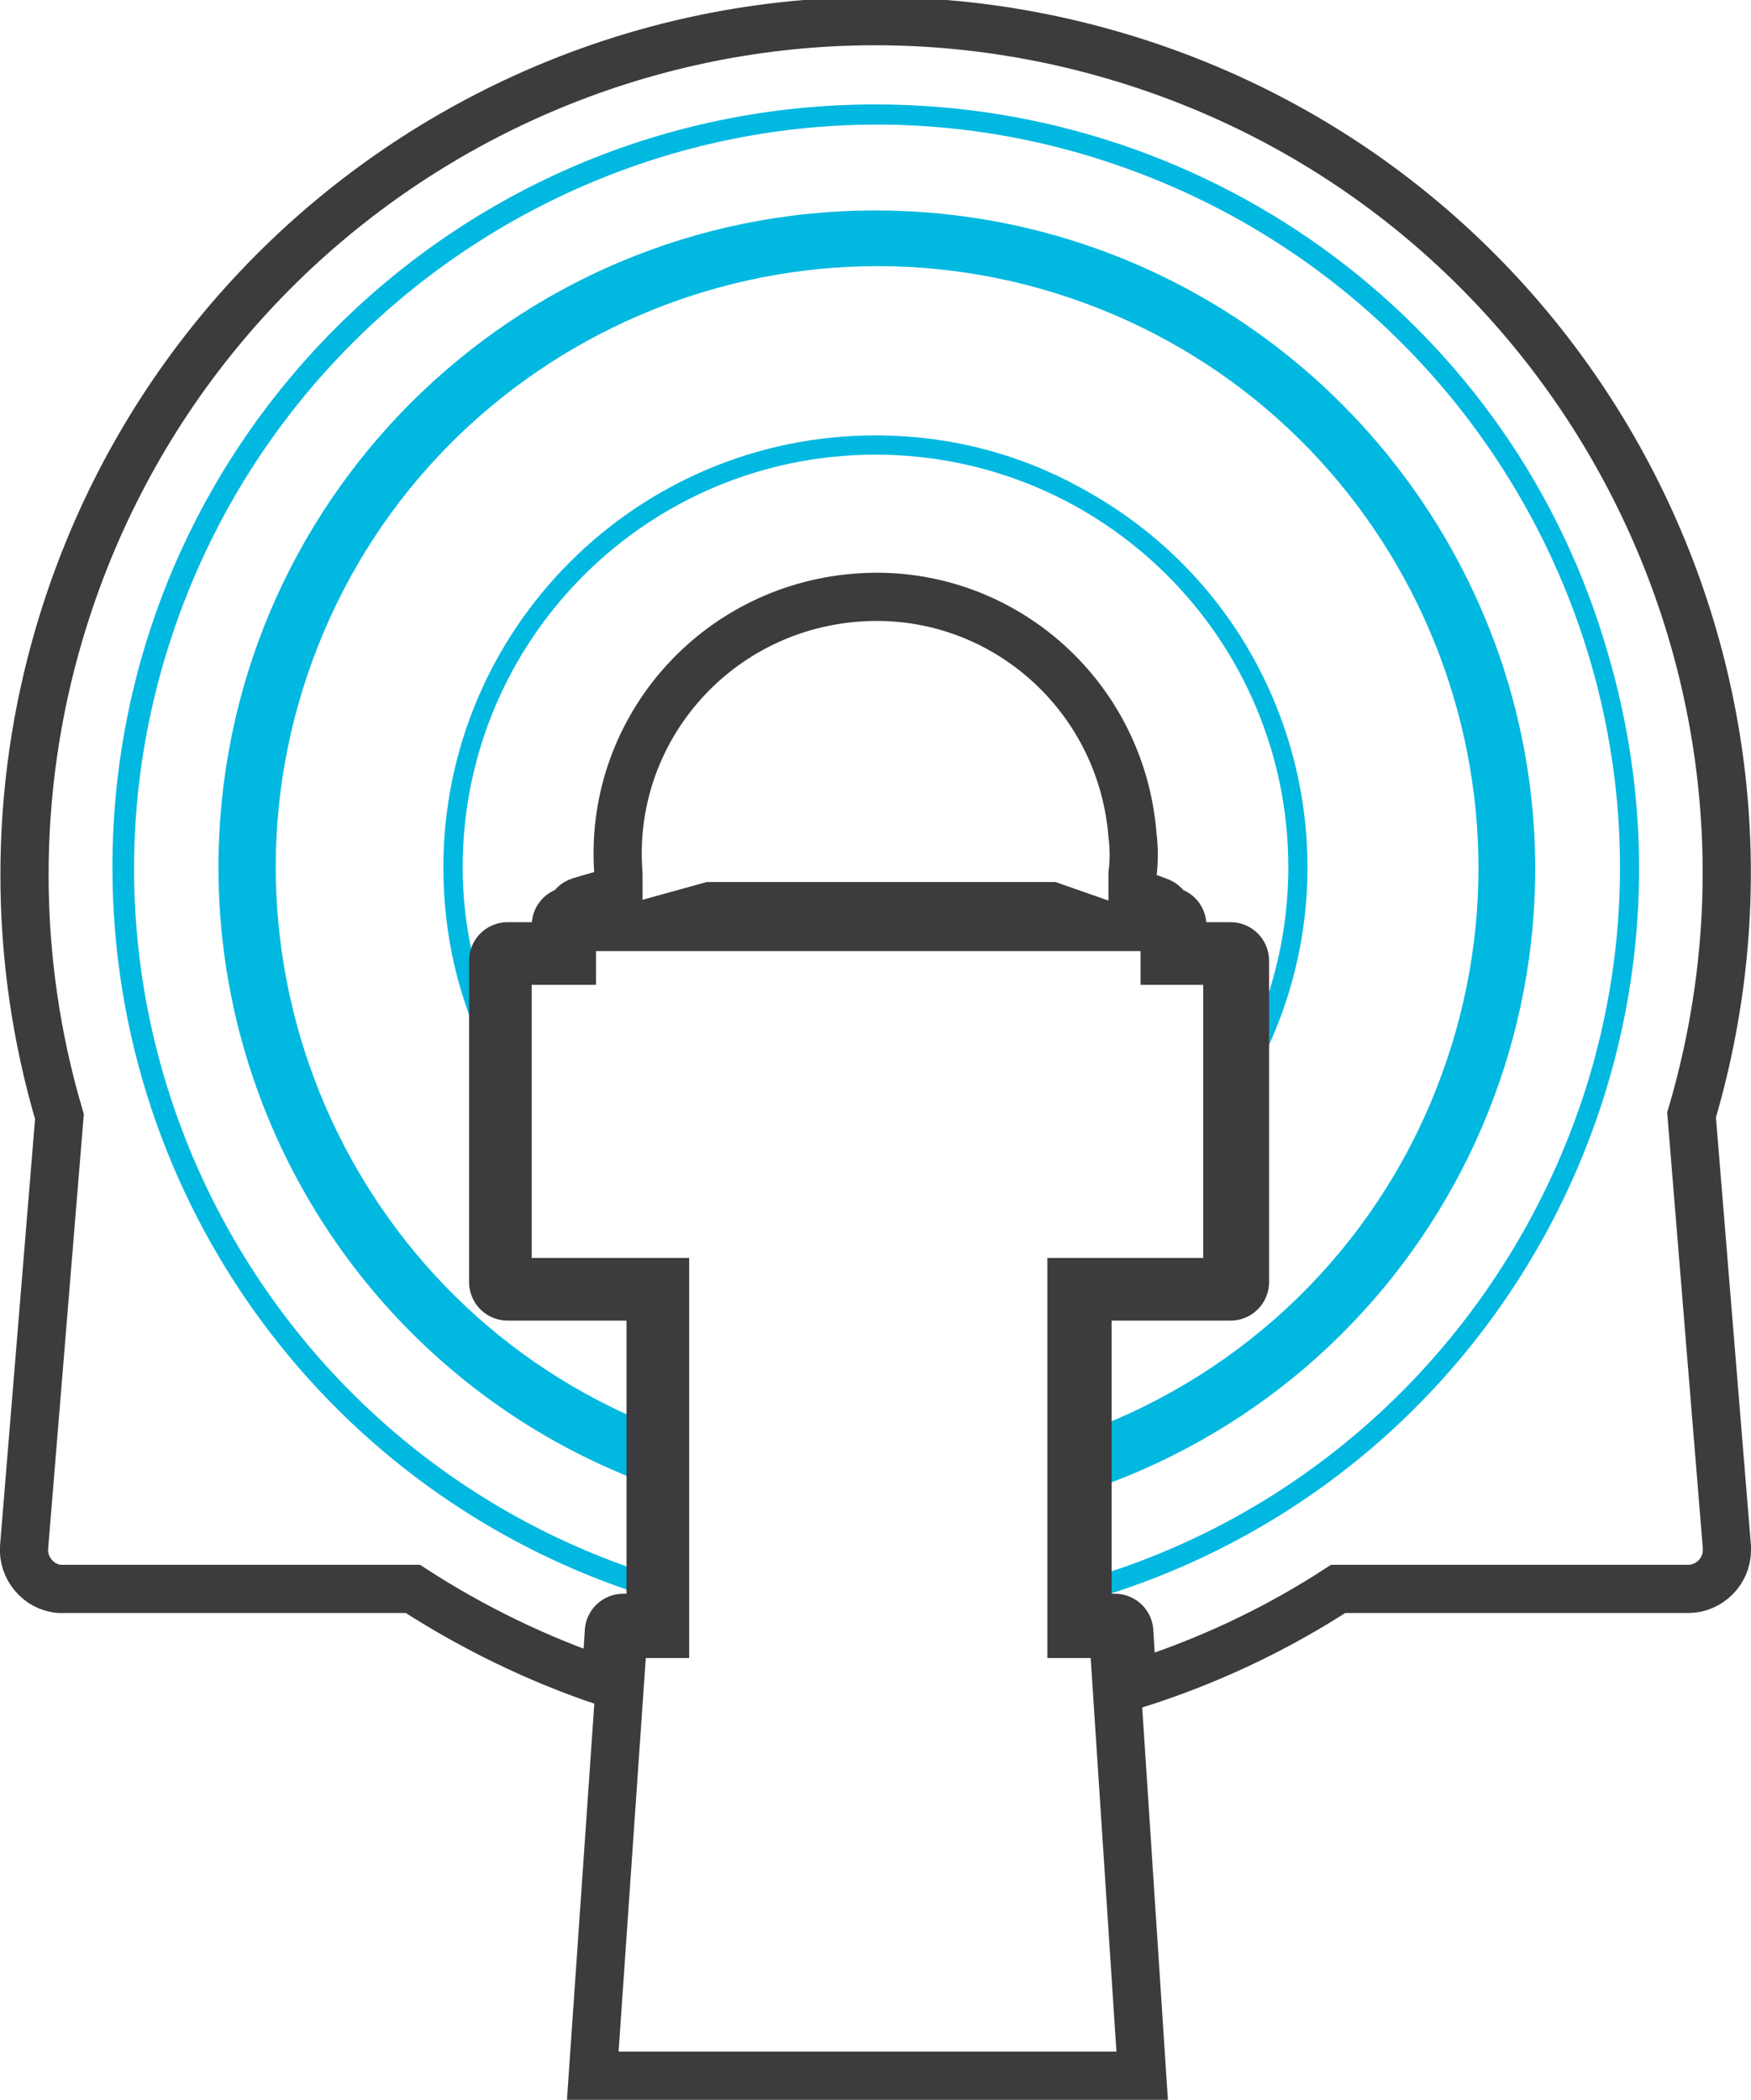
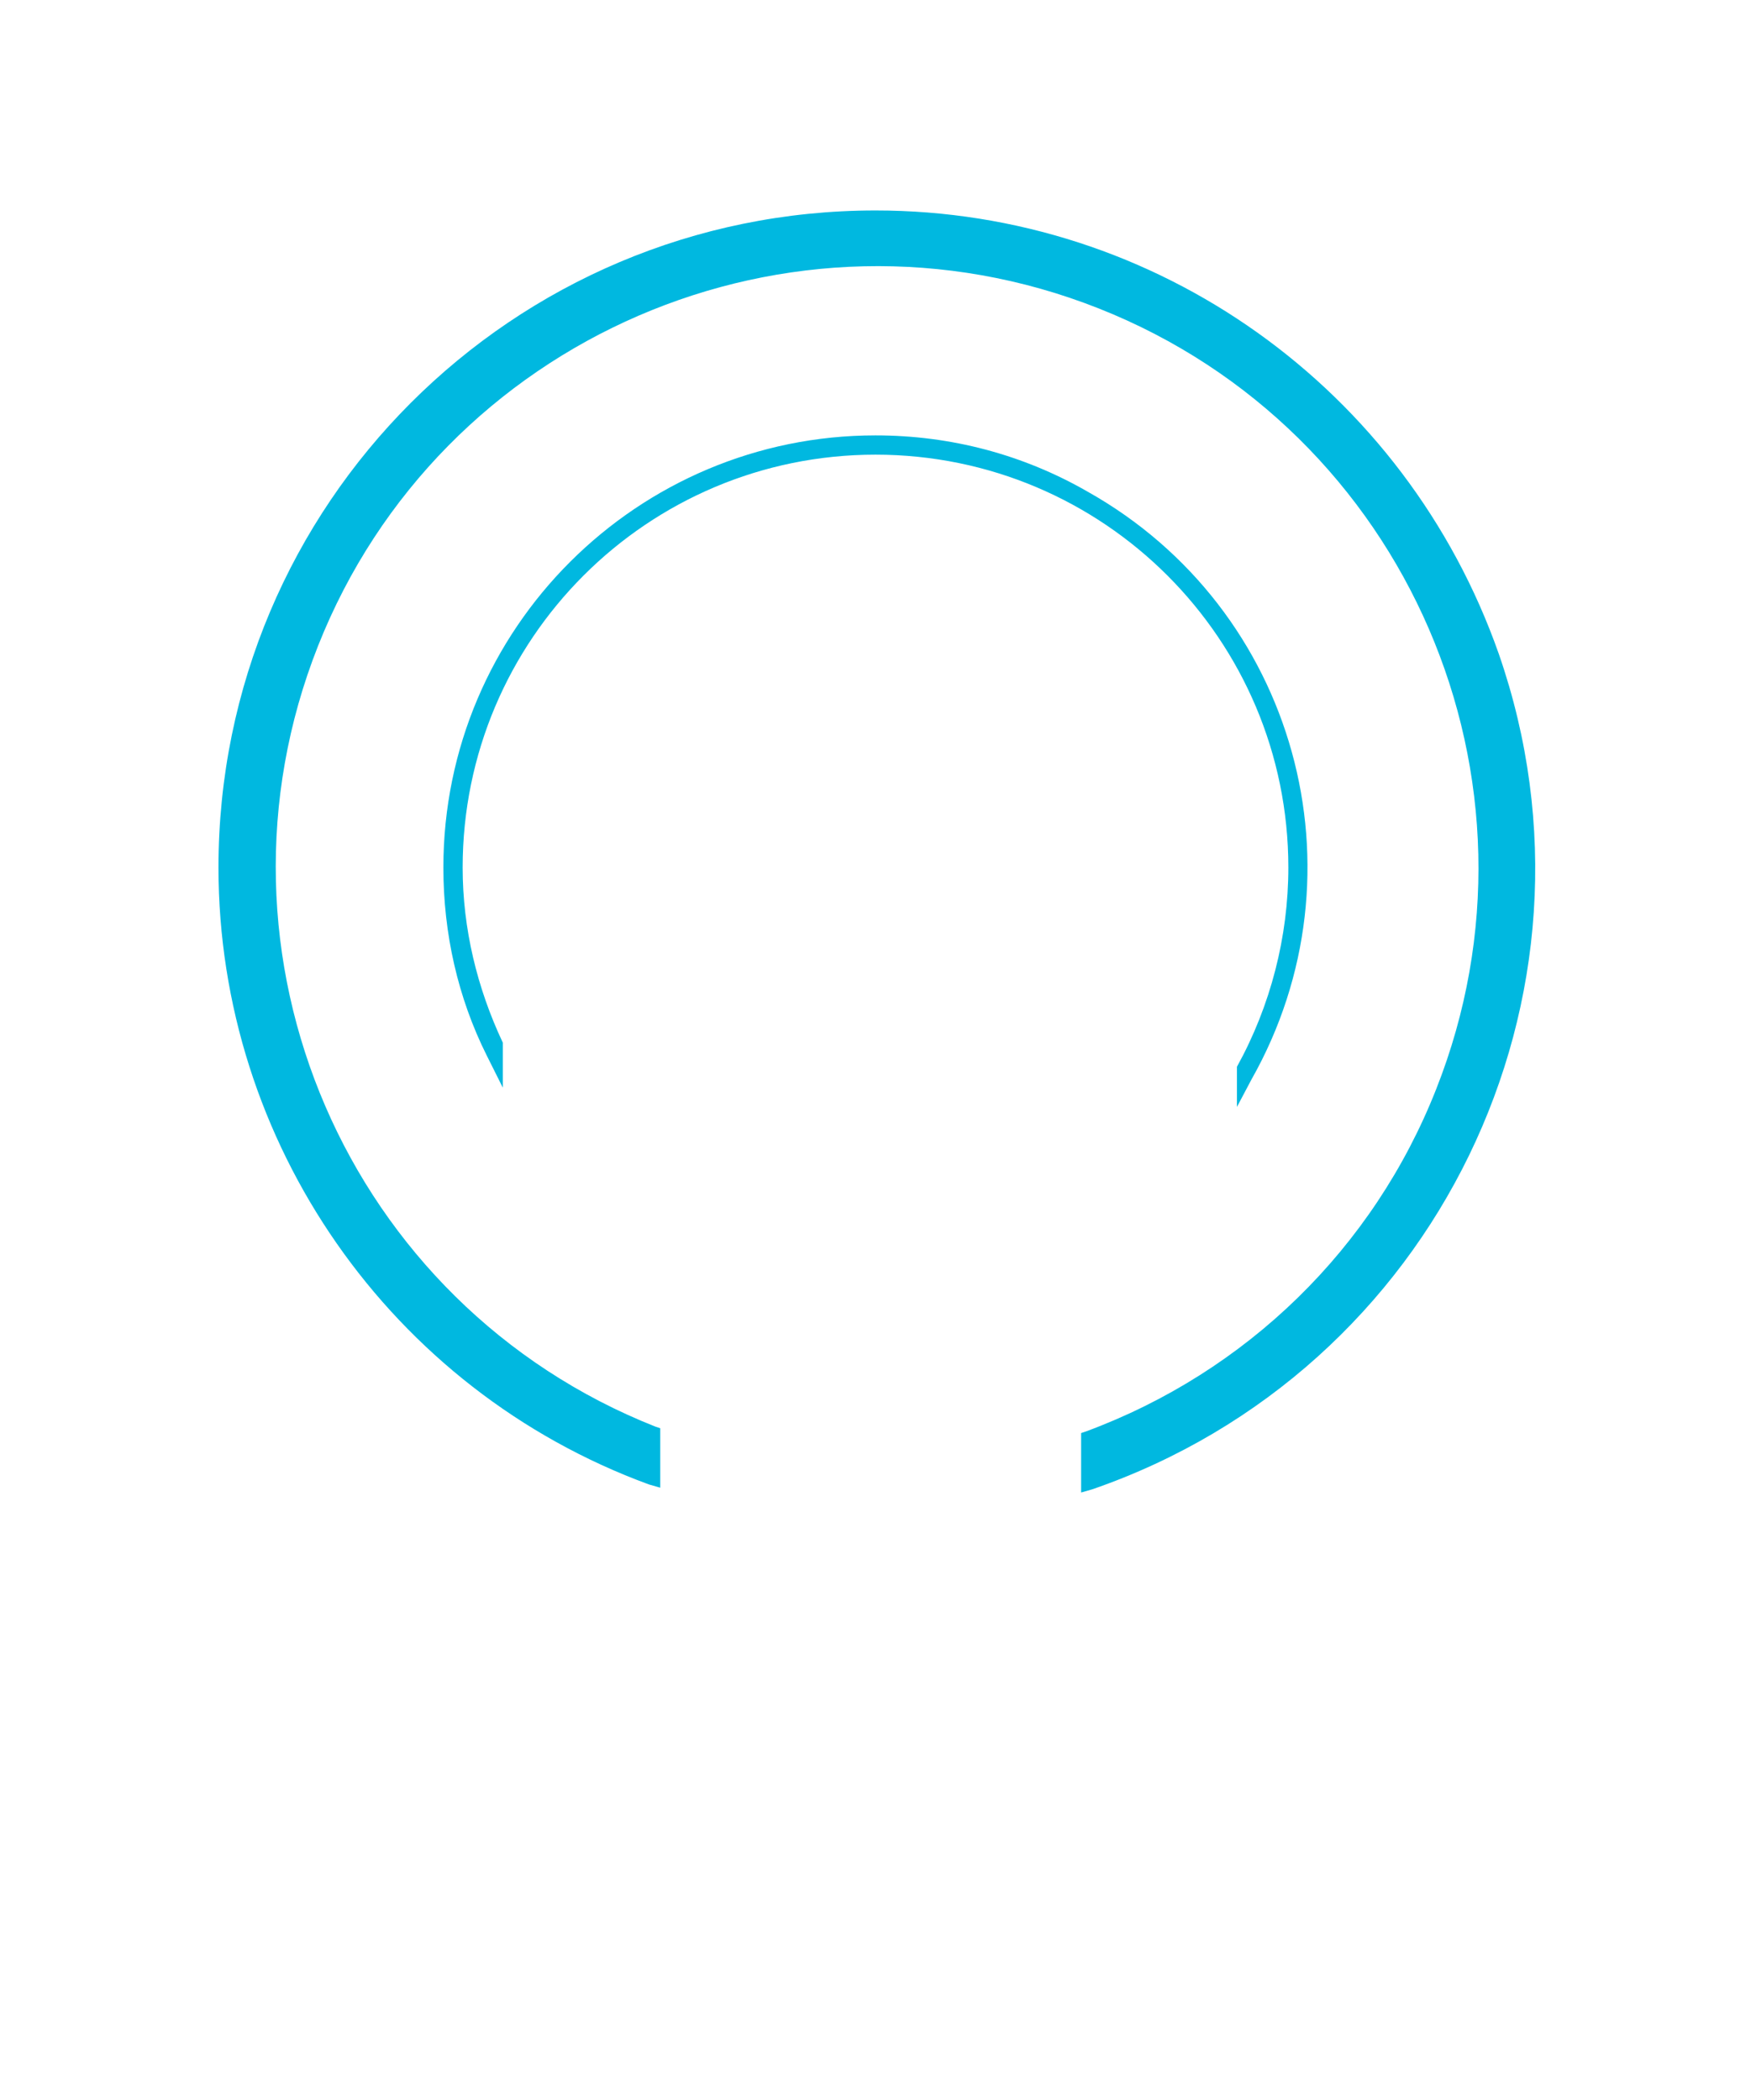
<svg xmlns="http://www.w3.org/2000/svg" id="Layer_1" x="0px" y="0px" viewBox="0 0 109 130.7" style="enable-background:new 0 0 109 130.7;" xml:space="preserve">
  <style type="text/css">	.st0{fill:#00B8E0;}	.st1{fill:none;stroke:#3D3B3D;stroke-width:3;stroke-miterlimit:10;}	.st2{fill:#3D3B3D;}</style>
  <path class="st0" d="M54.5,13.1c-22.6,0-40.9,18.3-40.9,40.9c0,17.1,10.7,32.5,26.8,38.4l0.7,0.2v-3.7l-0.3-0.1 c-19.2-7.6-28.6-29.4-21-48.6s29.4-28.6,48.6-21s28.6,29.4,21,48.6c-3.9,9.9-11.8,17.6-21.8,21.3l-0.3,0.1v3.7l0.7-0.2 c21.4-7.4,32.7-30.7,25.3-52C87.5,24.2,72,13.1,54.5,13.1z" />
-   <path class="st0" d="M54.5,6.5C28.3,6.5,7,27.7,7,54c0,20.8,13.5,39.2,33.4,45.4l0.7,0.2v-1.4l-0.3-0.1c-24.4-7.6-38-33.6-30.3-57.9 s33.6-38,57.9-30.3s38,33.6,30.3,57.9C94,82.5,82.4,94,67.6,98.3l-0.4,0.1v1.4l0.6-0.2c25.2-7.3,39.7-33.7,32.3-58.9 C94.3,20.4,75.7,6.5,54.5,6.5z" />
  <path class="st0" d="M54.5,27.1c-14.8,0-26.9,12-26.9,26.9c0,4.1,0.9,8.1,2.7,11.7l1,2v-2.6v-0.2c-1.6-3.4-2.5-7.1-2.5-10.9 c0-14.2,11.5-25.7,25.7-25.7S80.2,39.8,80.2,54c0,4.3-1.1,8.6-3.2,12.4v0.1v2.4l0.9-1.7c7.3-12.9,2.8-29.3-10.2-36.6 C63.7,28.3,59.2,27.1,54.5,27.1z" />
-   <path class="st1" d="M105.3,69.4c8.3-28.1-7.7-57.6-35.8-65.9S12,11.3,3.7,39.4c-2.9,9.8-2.9,20.3,0,30.1L1.5,96.3 c-0.1,1.3,0.9,2.5,2.2,2.6c0.1,0,0.1,0,0.2,0h21.8c3.7,2.4,7.8,4.4,12,5.8l0.2-3.1c0-0.5,0.4-0.9,0.9-0.9h1.7v-20h-8.9 c-0.5,0-0.9-0.4-0.9-0.9l0,0v-20c0-0.5,0.4-0.9,0.9-0.9l0,0h3v-1.3c0-0.5,0.4-0.9,0.9-0.9c0.1-0.3,0.3-0.5,0.6-0.6l2.4-0.7 c0-0.3,0-0.7,0-1c-0.7-8.8,5.9-16.5,14.8-17.2c8.8-0.7,16.5,5.9,17.2,14.8c0.1,0.8,0.1,1.6,0,2.4c0,0.4,0,0.7,0,1.1l1.6,0.6 c0.3,0.1,0.5,0.3,0.6,0.6c0.5,0,0.9,0.4,0.9,0.9v1.3h3c0.5,0,0.9,0.4,0.9,0.9l0,0v20c0,0.5-0.4,0.9-0.9,0.9l0,0h-8.9v20h1.7 c0.5,0,0.9,0.4,0.9,0.9l0.2,3.3c4.5-1.4,8.8-3.4,12.8-6h21.8c1.3,0,2.4-1.1,2.4-2.4c0-0.1,0-0.1,0-0.2L105.3,69.4z" />
-   <polygon class="st1" points="76.4,79.8 76.4,59.8 72.5,59.8 72.5,57.7 35.6,57.7 35.6,59.8 31.6,59.8 31.6,79.8 41.4,79.8  41.4,101.7 38.8,101.7 36.9,129.2 71.1,129.2 69.3,101.7 66.7,101.7 66.7,79.8 " />
-   <polygon class="st2" points="71.7,57 36.4,57 44,54.9 65.7,54.9 " />
</svg>